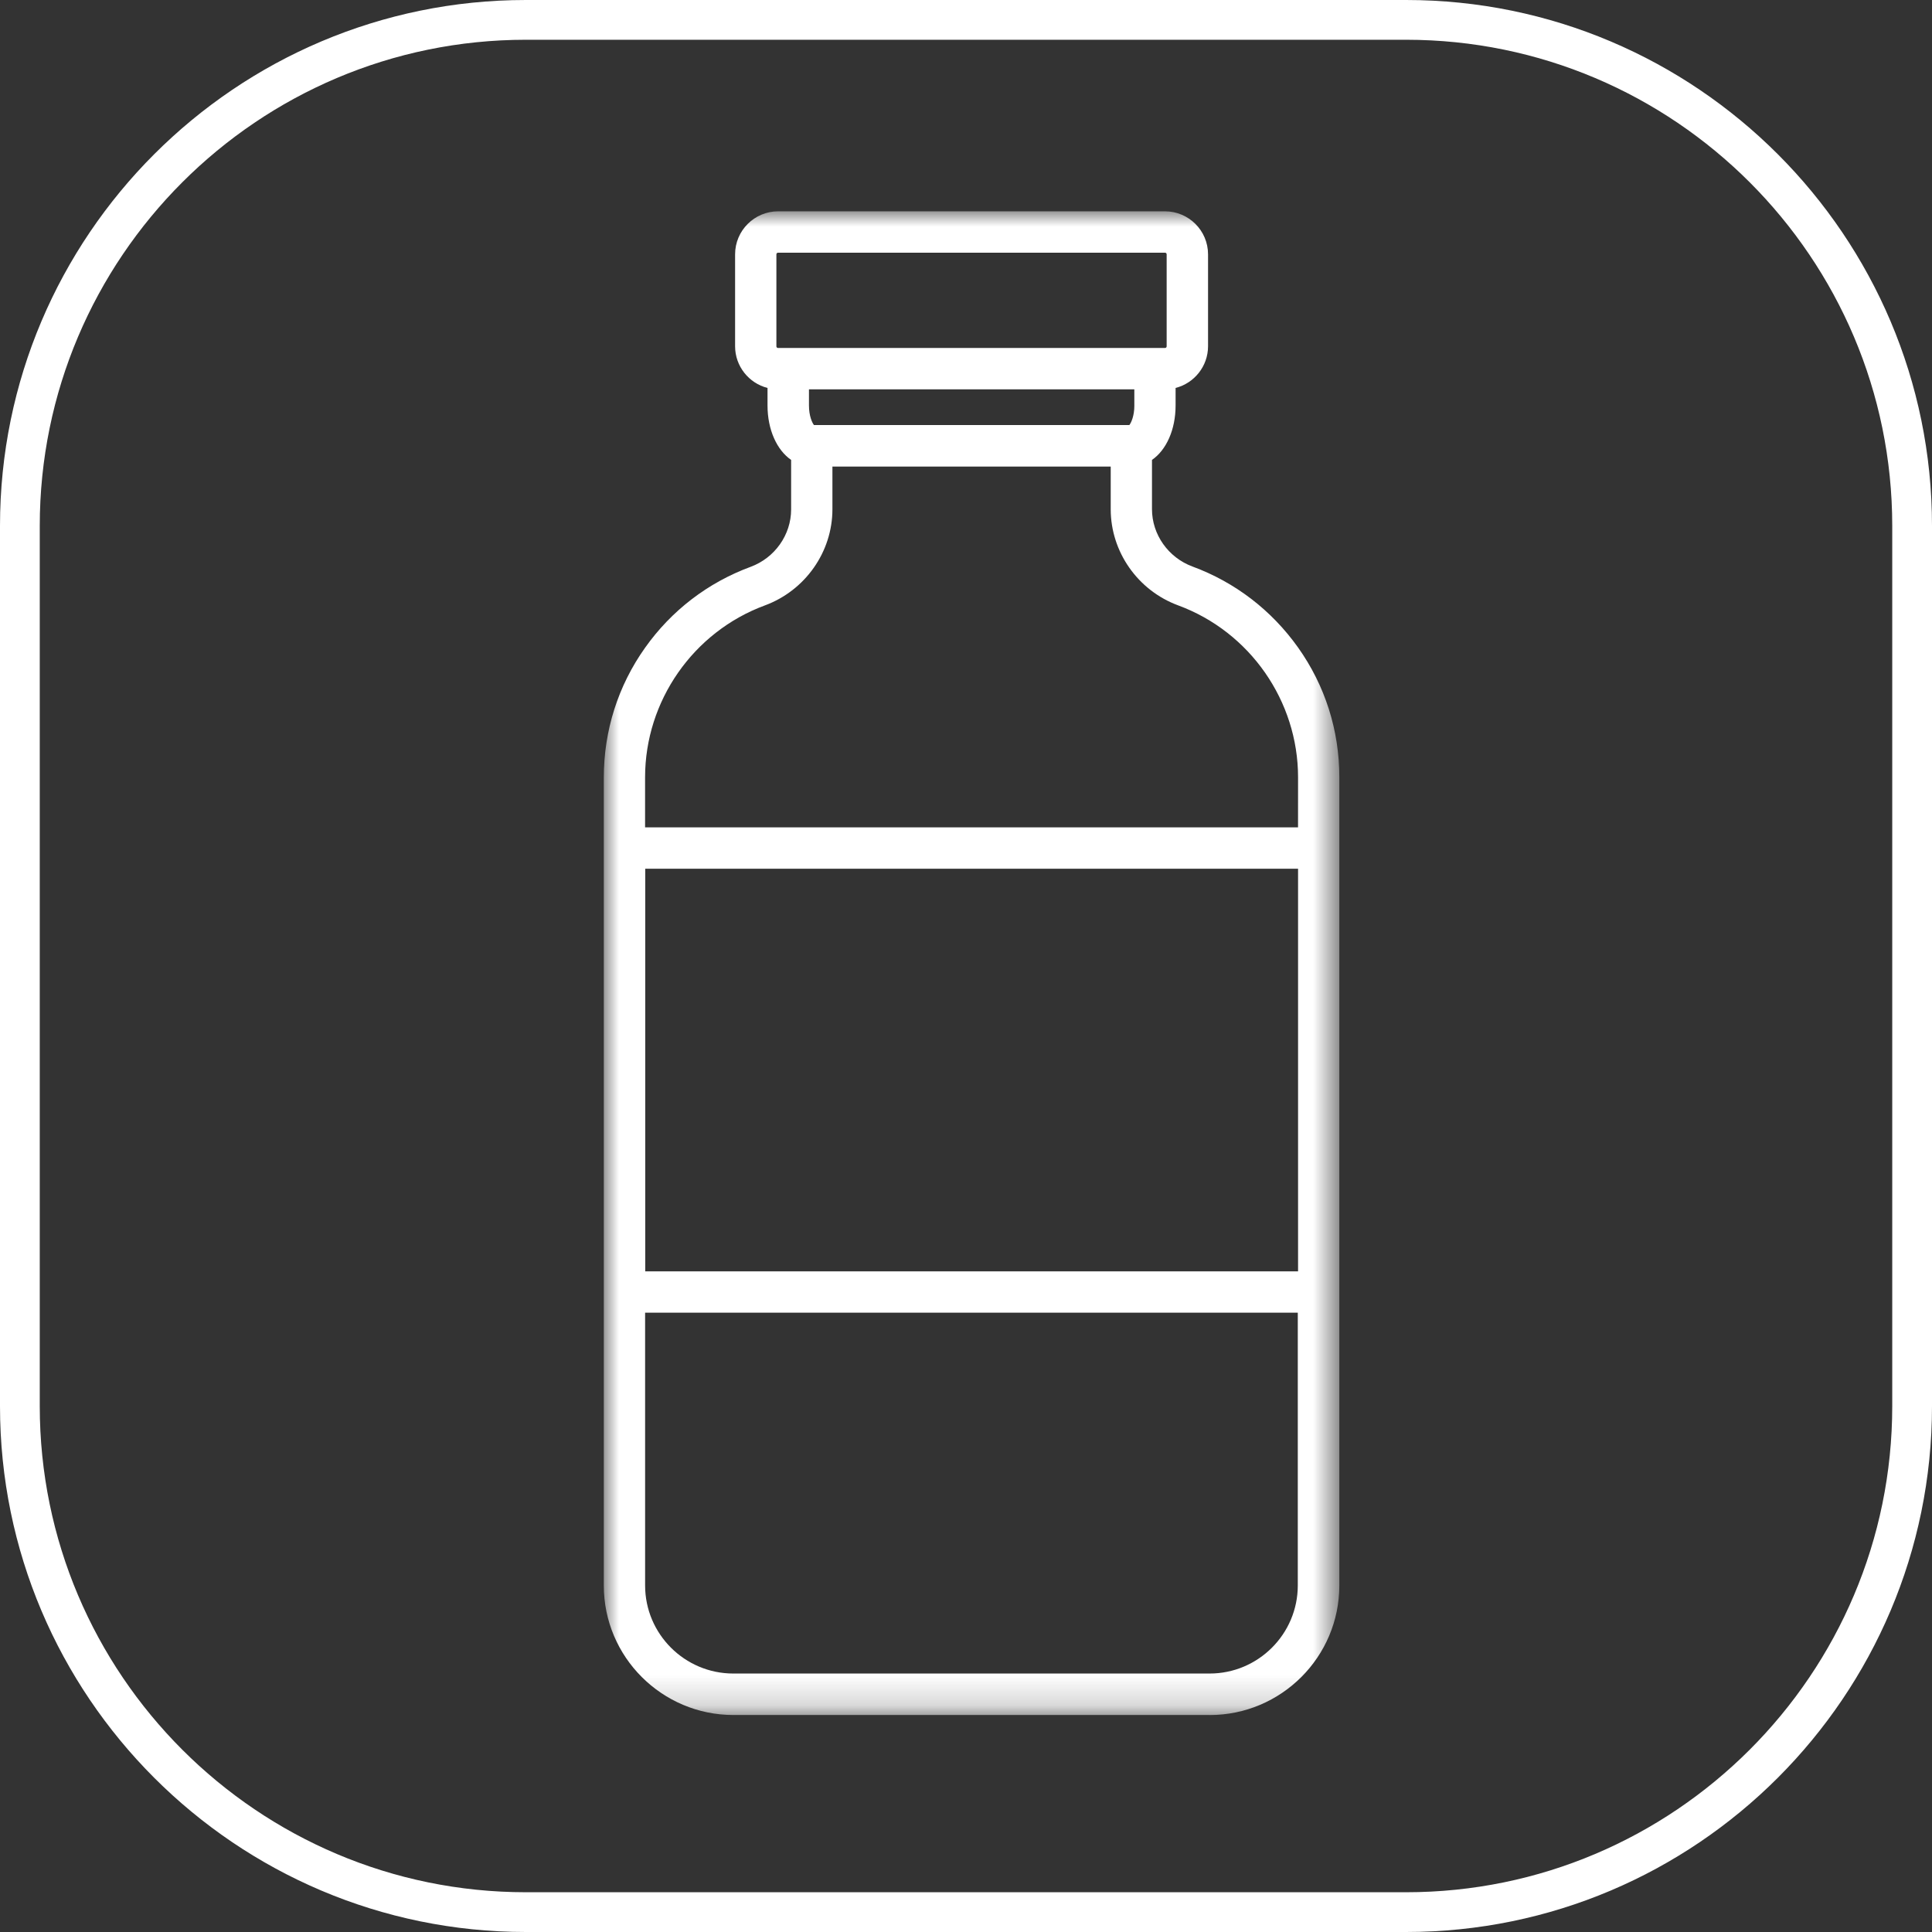
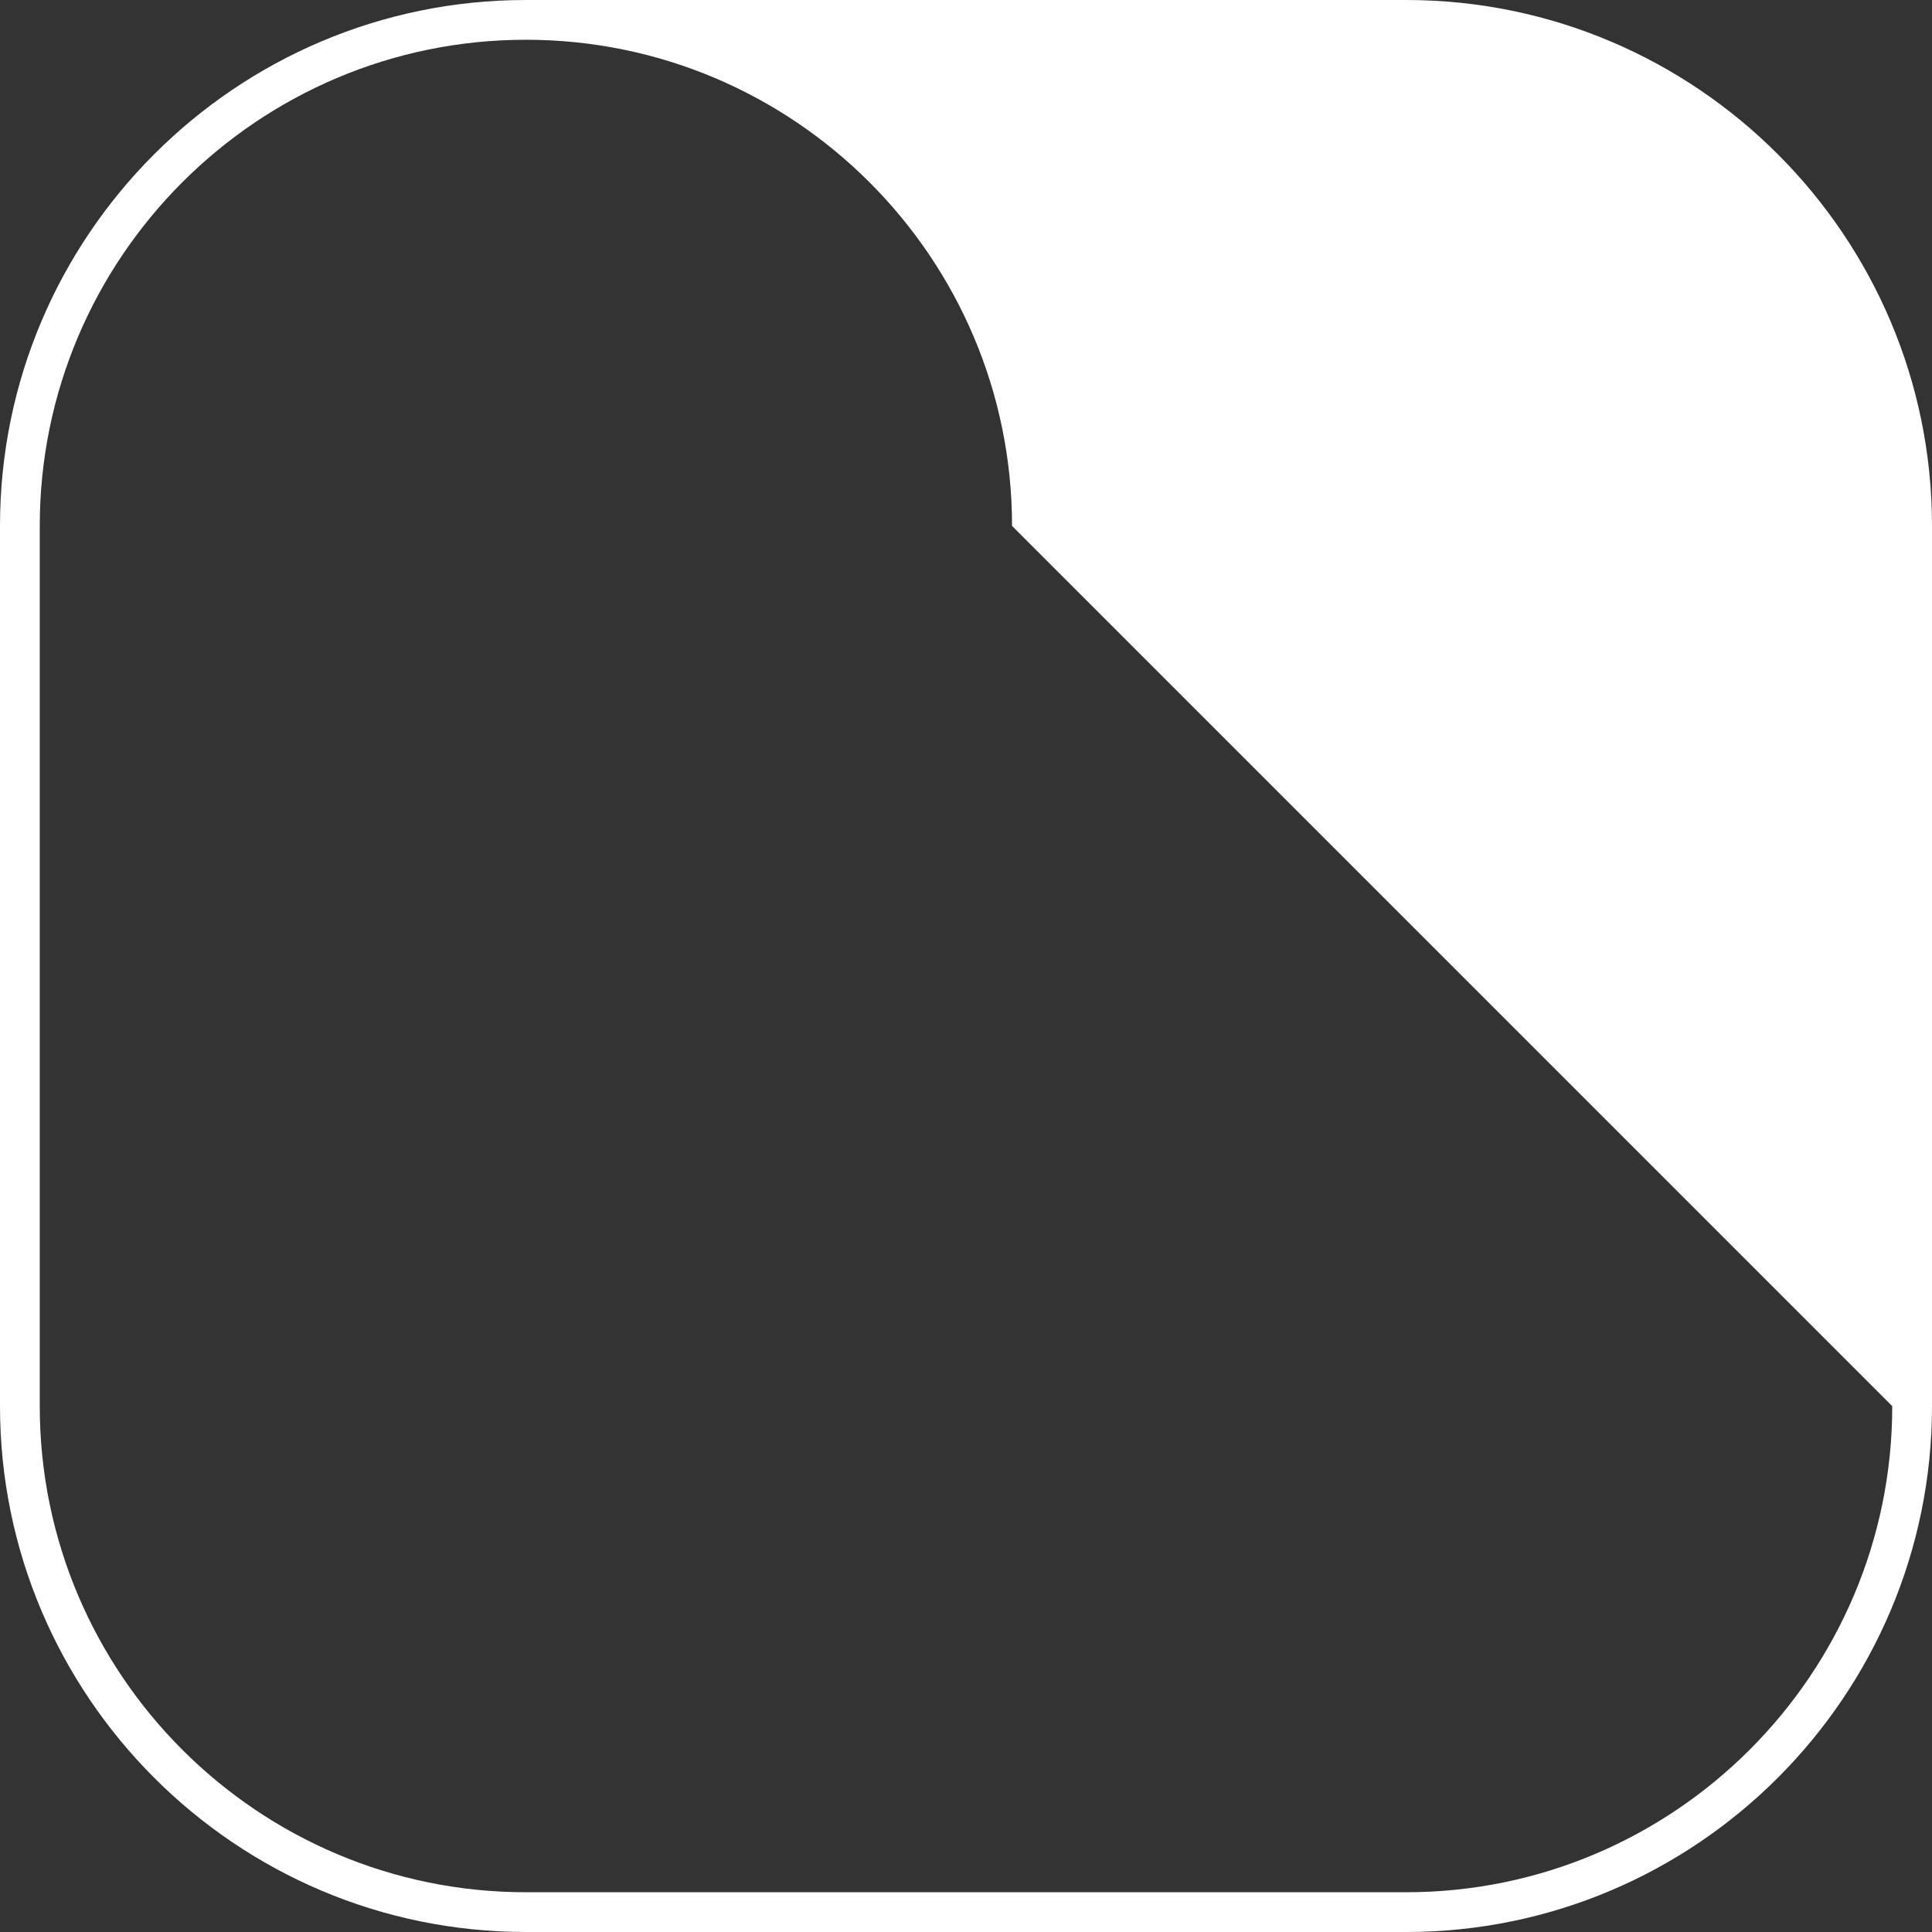
<svg xmlns="http://www.w3.org/2000/svg" fill="none" height="64" viewBox="0 0 64 64" width="64">
  <rect x="0" y="0" width="64" height="64" fill="#333333" stroke="none" />
  <mask id="a" height="50" maskUnits="userSpaceOnUse" width="25" x="20" y="7">
-     <path d="m44.376 7h-24.376v49.812h24.376z" fill="#fff" />
-   </mask>
-   <path d="m46.579 0h-29.158c-9.606 0-17.421 7.815-17.421 17.421v29.158c0 9.606 7.815 17.421 17.421 17.421h29.158c9.606 0 17.421-7.815 17.421-17.421v-29.158c0-9.606-7.815-17.421-17.421-17.421zm16.104 46.579c0 8.881-7.223 16.104-16.104 16.104h-29.158c-8.881 0-16.104-7.223-16.104-16.104v-29.158c0-8.881 7.223-16.104 16.104-16.104h29.158c8.881 0 16.104 7.223 16.104 16.104z" fill="#fff" />
+     </mask>
+   <path d="m46.579 0h-29.158c-9.606 0-17.421 7.815-17.421 17.421v29.158c0 9.606 7.815 17.421 17.421 17.421h29.158c9.606 0 17.421-7.815 17.421-17.421v-29.158c0-9.606-7.815-17.421-17.421-17.421zm16.104 46.579c0 8.881-7.223 16.104-16.104 16.104h-29.158c-8.881 0-16.104-7.223-16.104-16.104v-29.158c0-8.881 7.223-16.104 16.104-16.104c8.881 0 16.104 7.223 16.104 16.104z" fill="#fff" />
  <g mask="url(#a)">
-     <path d="m40.074 56.812h-15.777c-2.369 0-4.295-1.923-4.295-4.289v-26.769c0-1.548.471-3.037 1.368-4.298.873-1.233 2.085-2.16 3.498-2.68.8-.297 1.339-1.06 1.339-1.9v-1.641c-.47-.324-.782-.996-.782-1.804v-.58c-.617-.156-1.074-.718-1.074-1.38v-3.046c0-.786.64-1.425 1.426-1.425h12.814c.787 0 1.427.639 1.427 1.425v3.046c0 .662-.458 1.224-1.075 1.38v.58c0 .808-.311 1.48-.782 1.804v1.631c0 .841.539 1.603 1.339 1.9 1.413.521 2.621 1.448 3.499 2.682.896 1.261 1.368 2.744 1.368 4.298v26.769c.004 2.37-1.925 4.298-4.295 4.298zm-18.704-14.697h21.63v-13.337h-21.626v13.337zm16.206-28.684v-.534h-10.778v.534c0 .348.105.571.165.649h10.449c.06-.078.165-.301.165-.649zm1.071-5.005c0-.032-.023-.055-.055-.055h-12.818c-.032 0-.055.023-.055.055v3.046c0 .032.023.055.055.055h12.818c.032 0 .055-.023.055-.055zm4.353 17.324c0-2.53-1.595-4.819-3.969-5.695-1.34-.493-2.237-1.776-2.237-3.184v-1.415h-9.219v1.415c0 1.412-.901 2.69-2.237 3.184-2.374.876-3.969 3.165-3.969 5.695v1.658h21.63zm-21.63 17.735v9.034c0 1.612 1.313 2.919 2.922 2.919h15.777c1.614 0 2.922-1.312 2.922-2.919v-9.034z" fill="#fff" />
-   </g>
+     </g>
</svg>